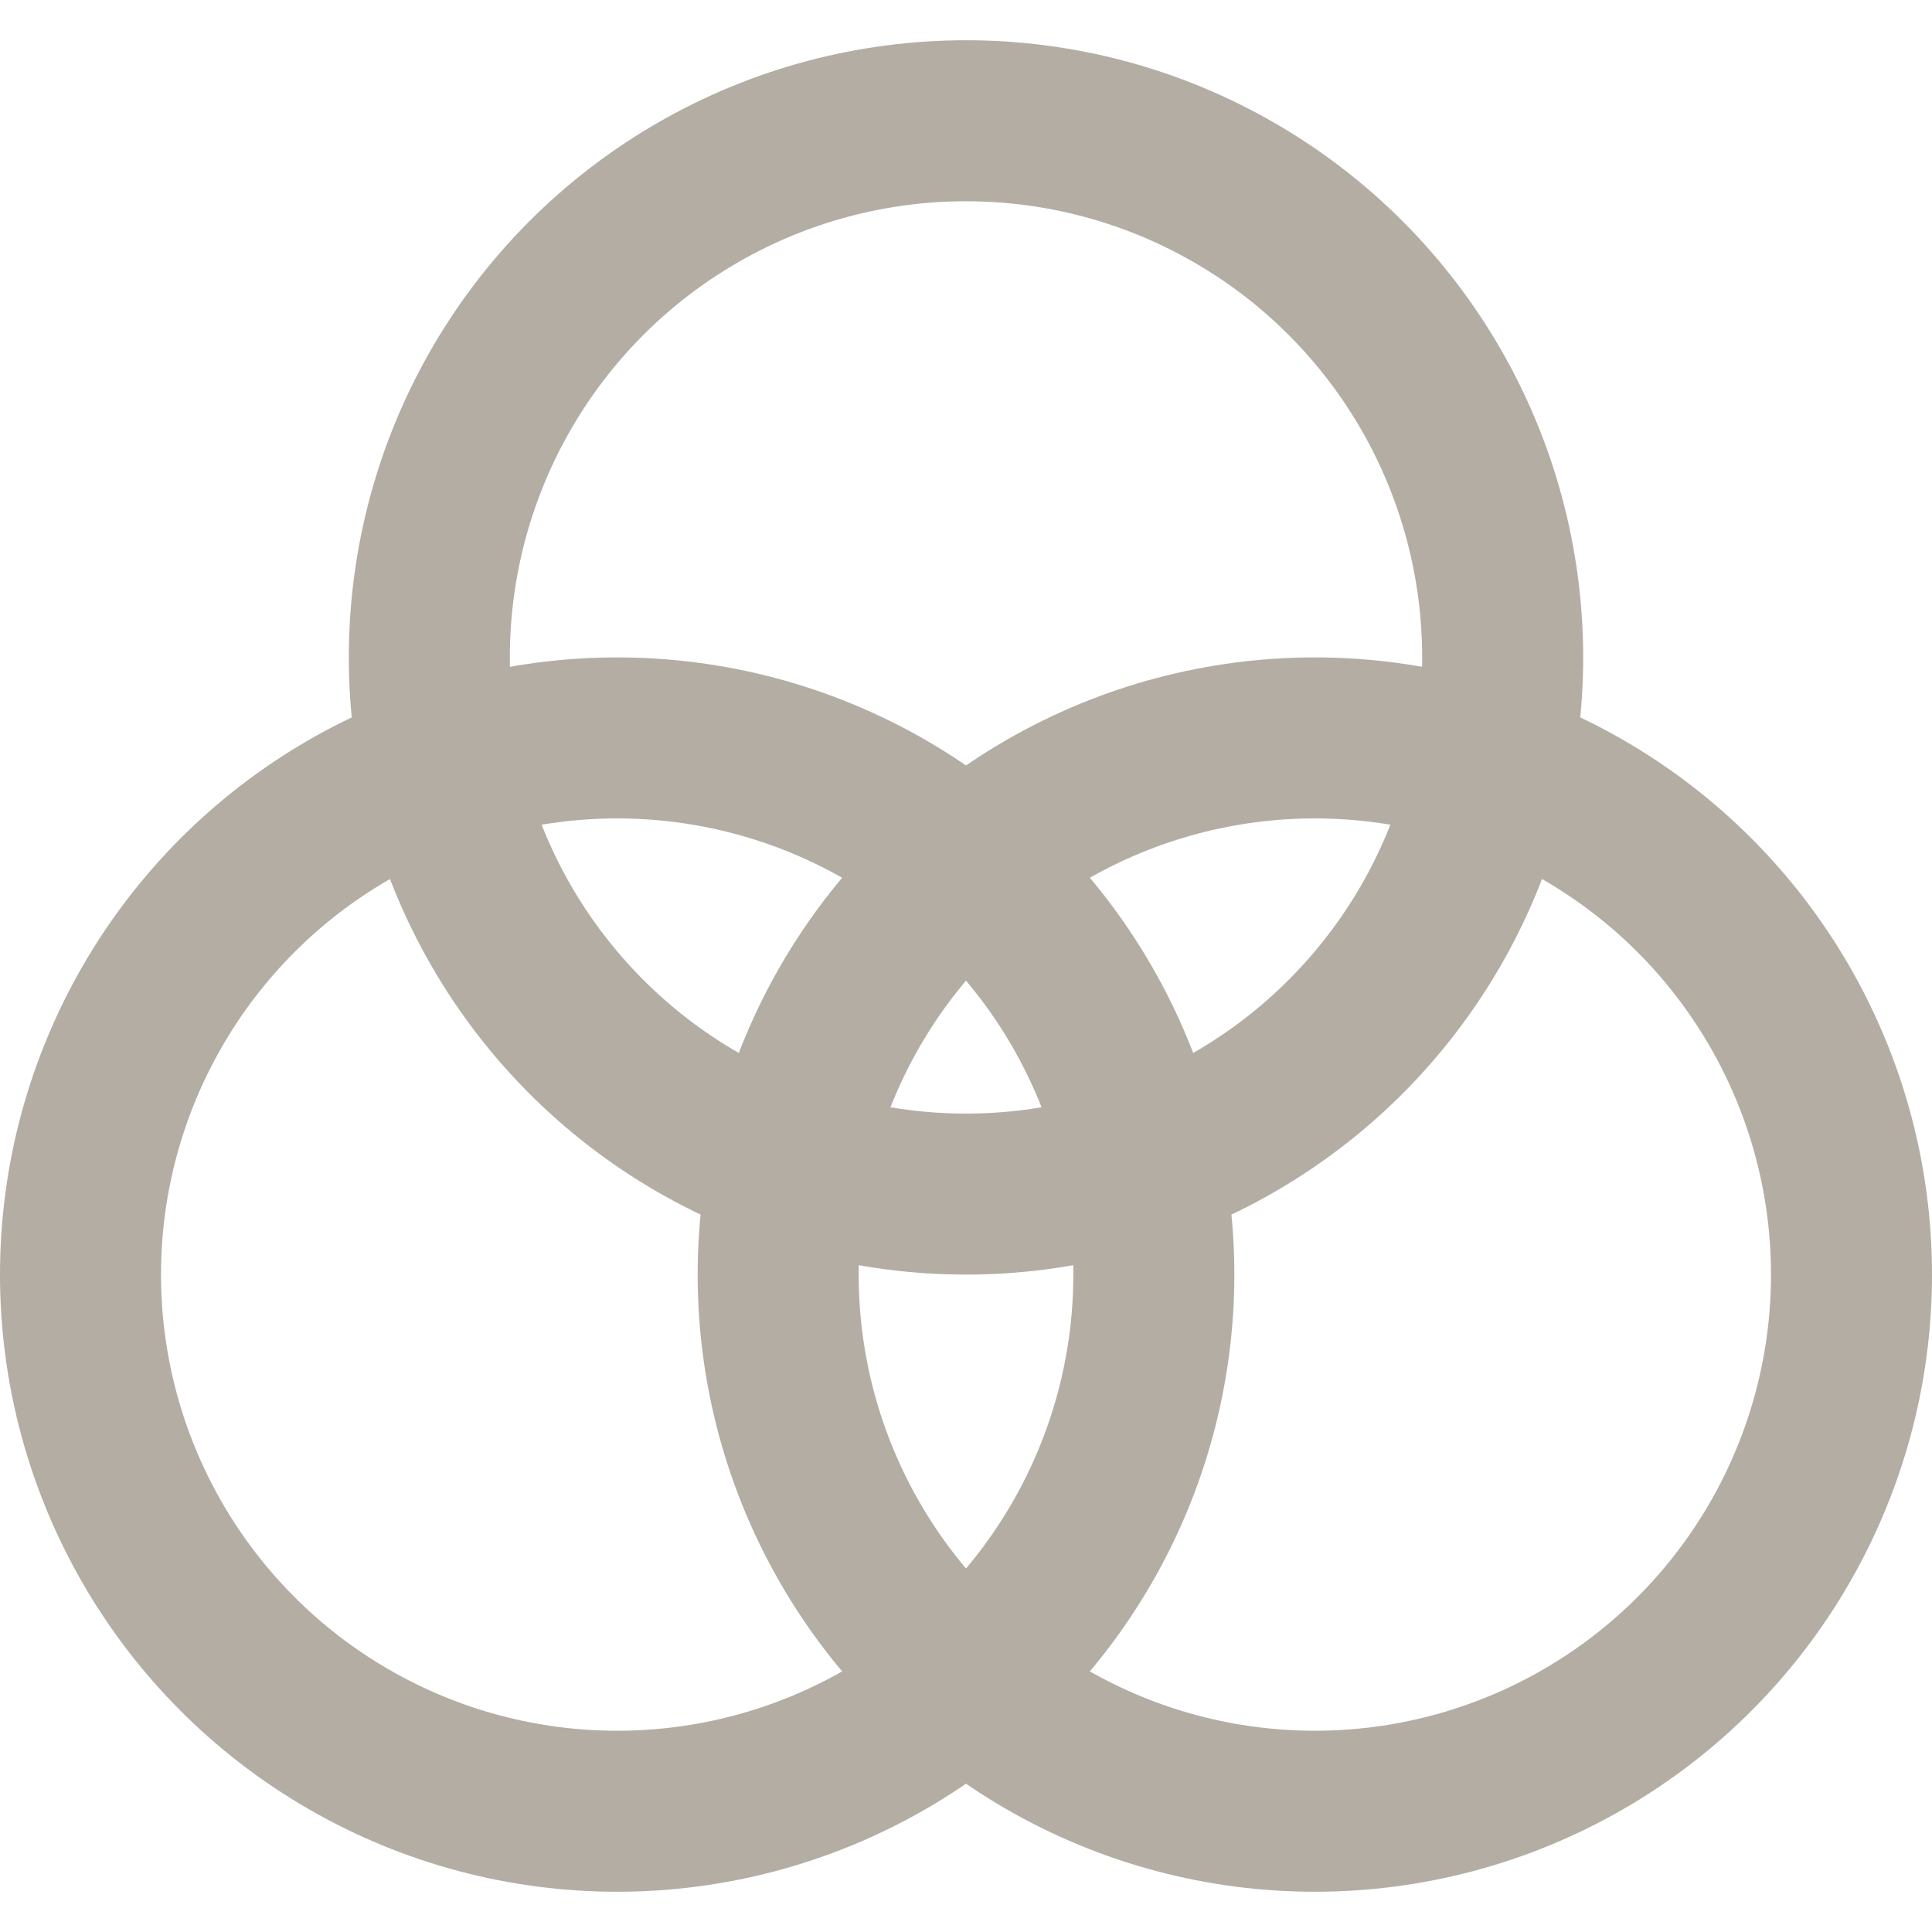
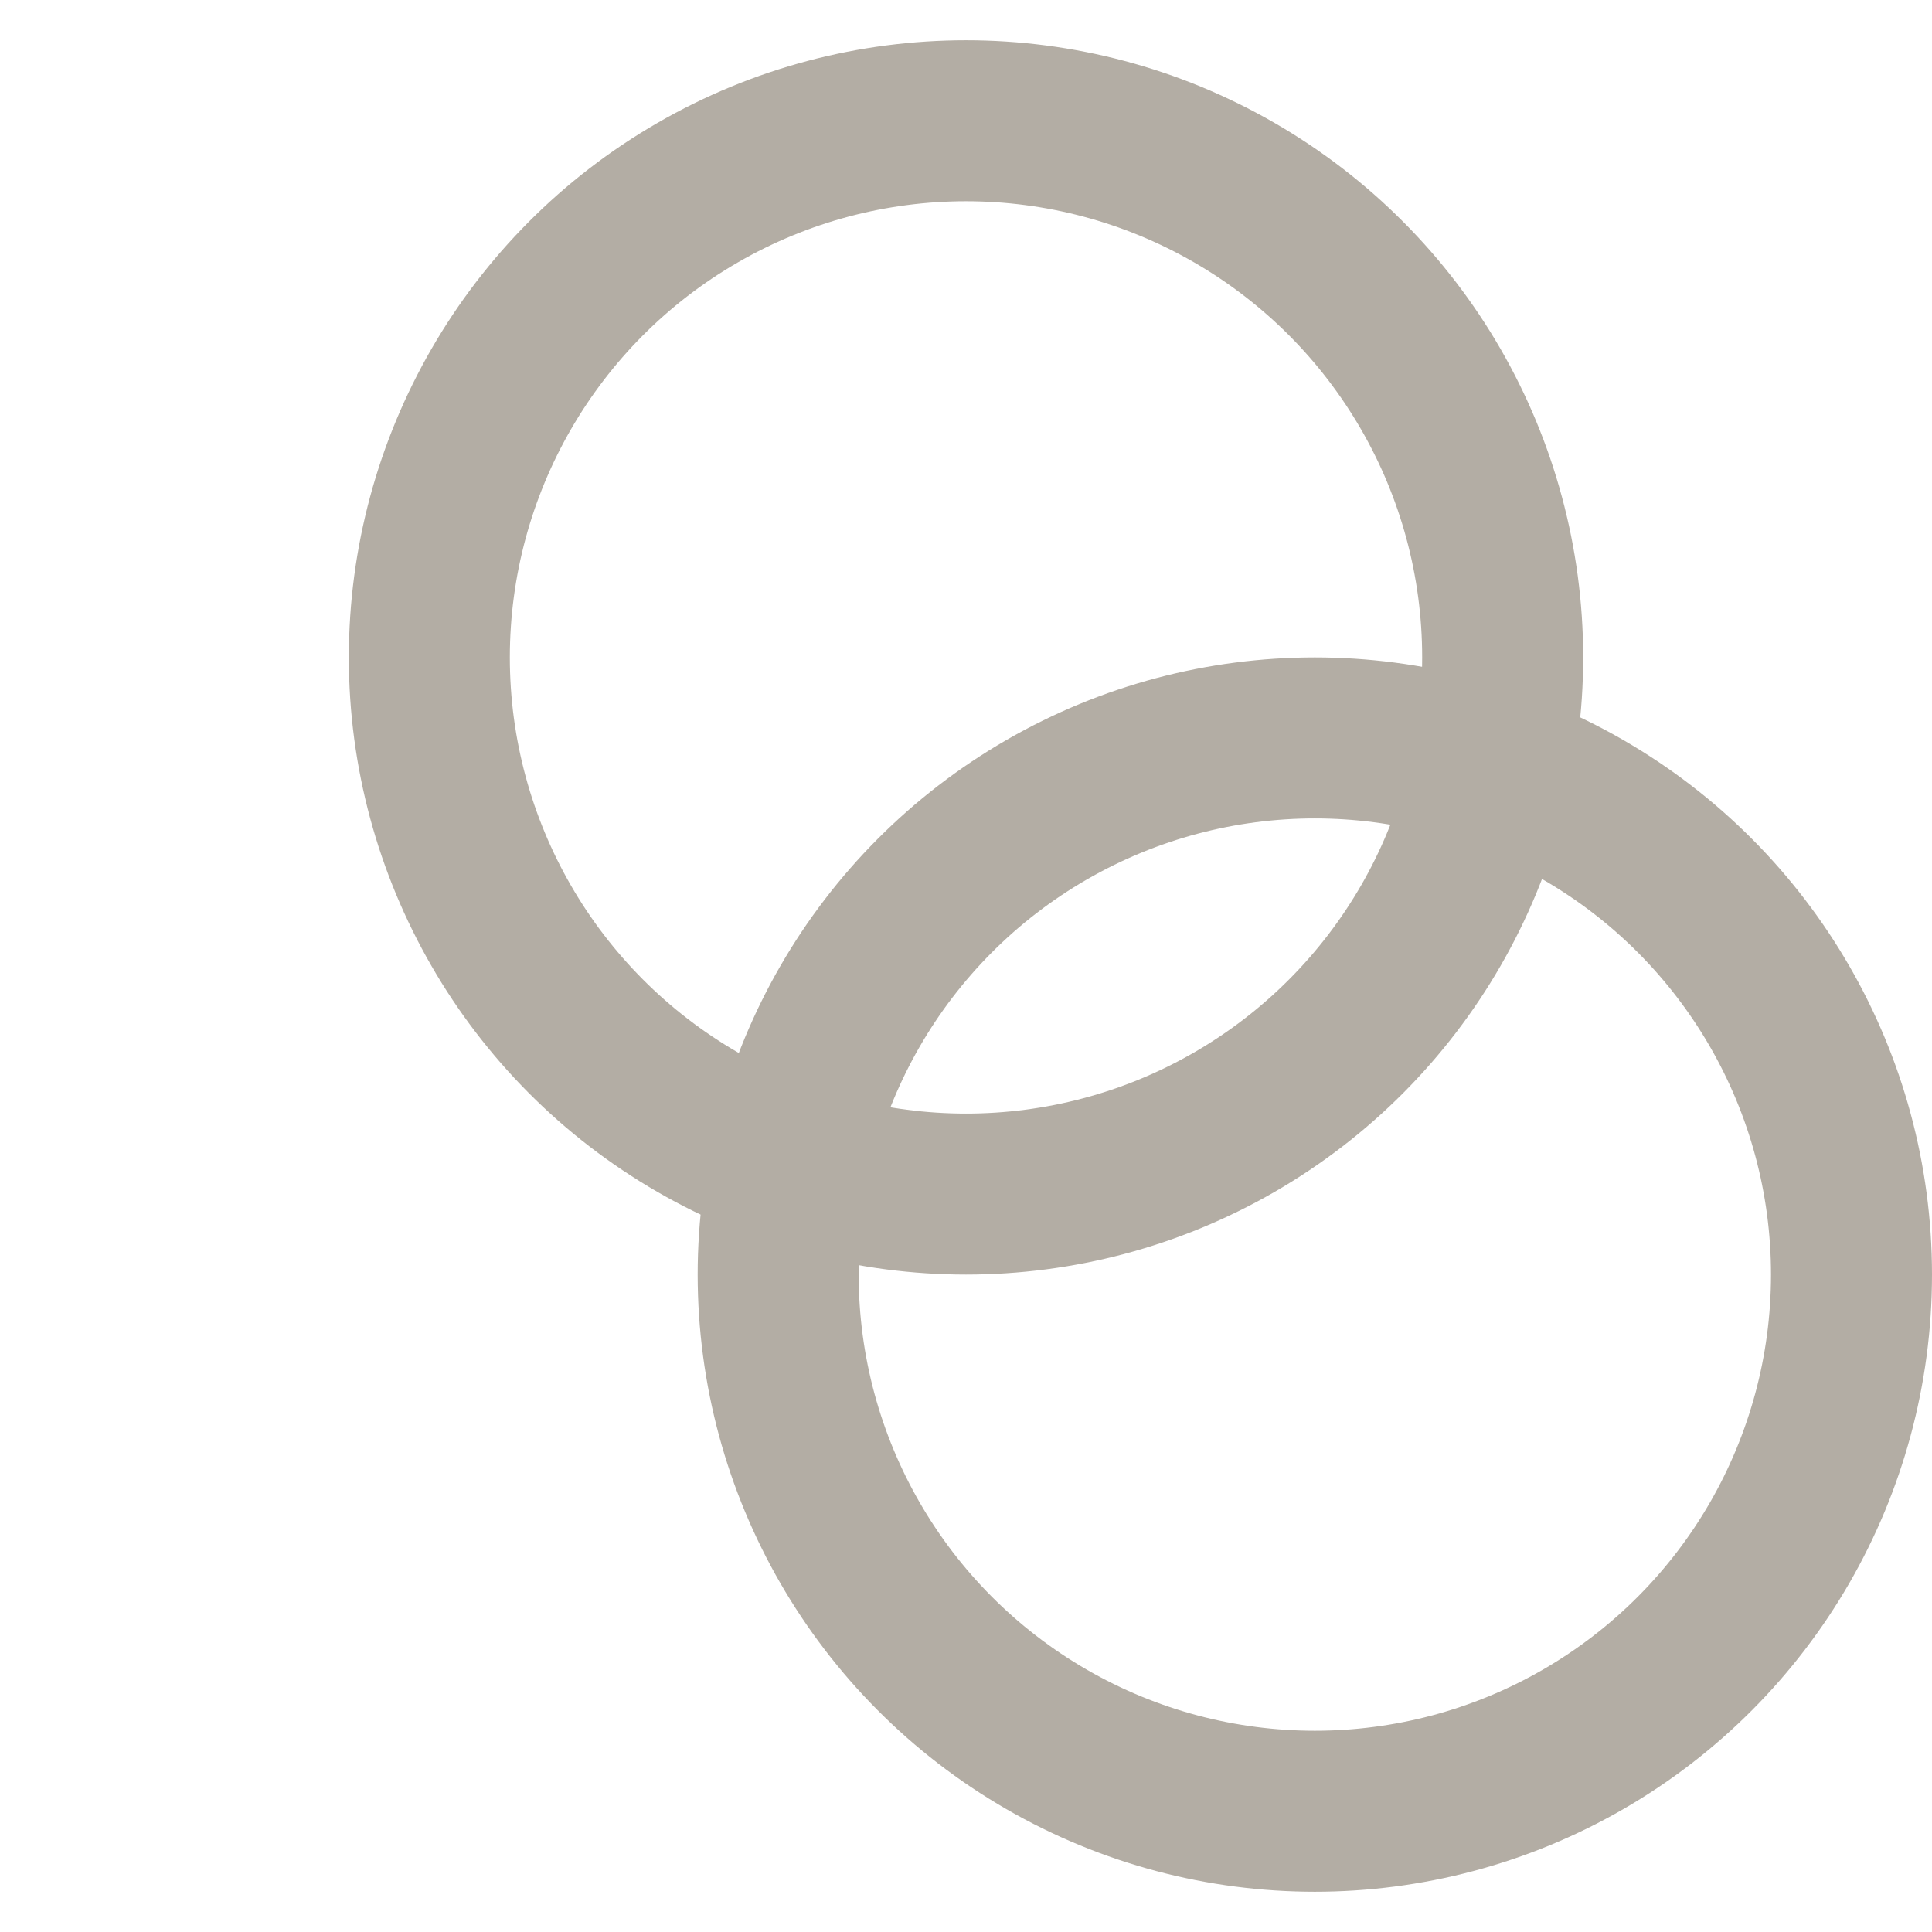
<svg xmlns="http://www.w3.org/2000/svg" id="Layer_1" version="1.1" viewBox="0 0 36 36">
  <defs>
    <style>
      .st0 {
        fill: none;
        stroke: #b3ada4;
        stroke-miterlimit: 10;
        stroke-width: 3px;
      }
    </style>
  </defs>
  <circle class="st0" cx="18" cy="12.25" r="10" />
-   <circle class="st0" cx="11.5" cy="23.75" r="10" />
  <circle class="st0" cx="24.5" cy="23.75" r="10" />
</svg>